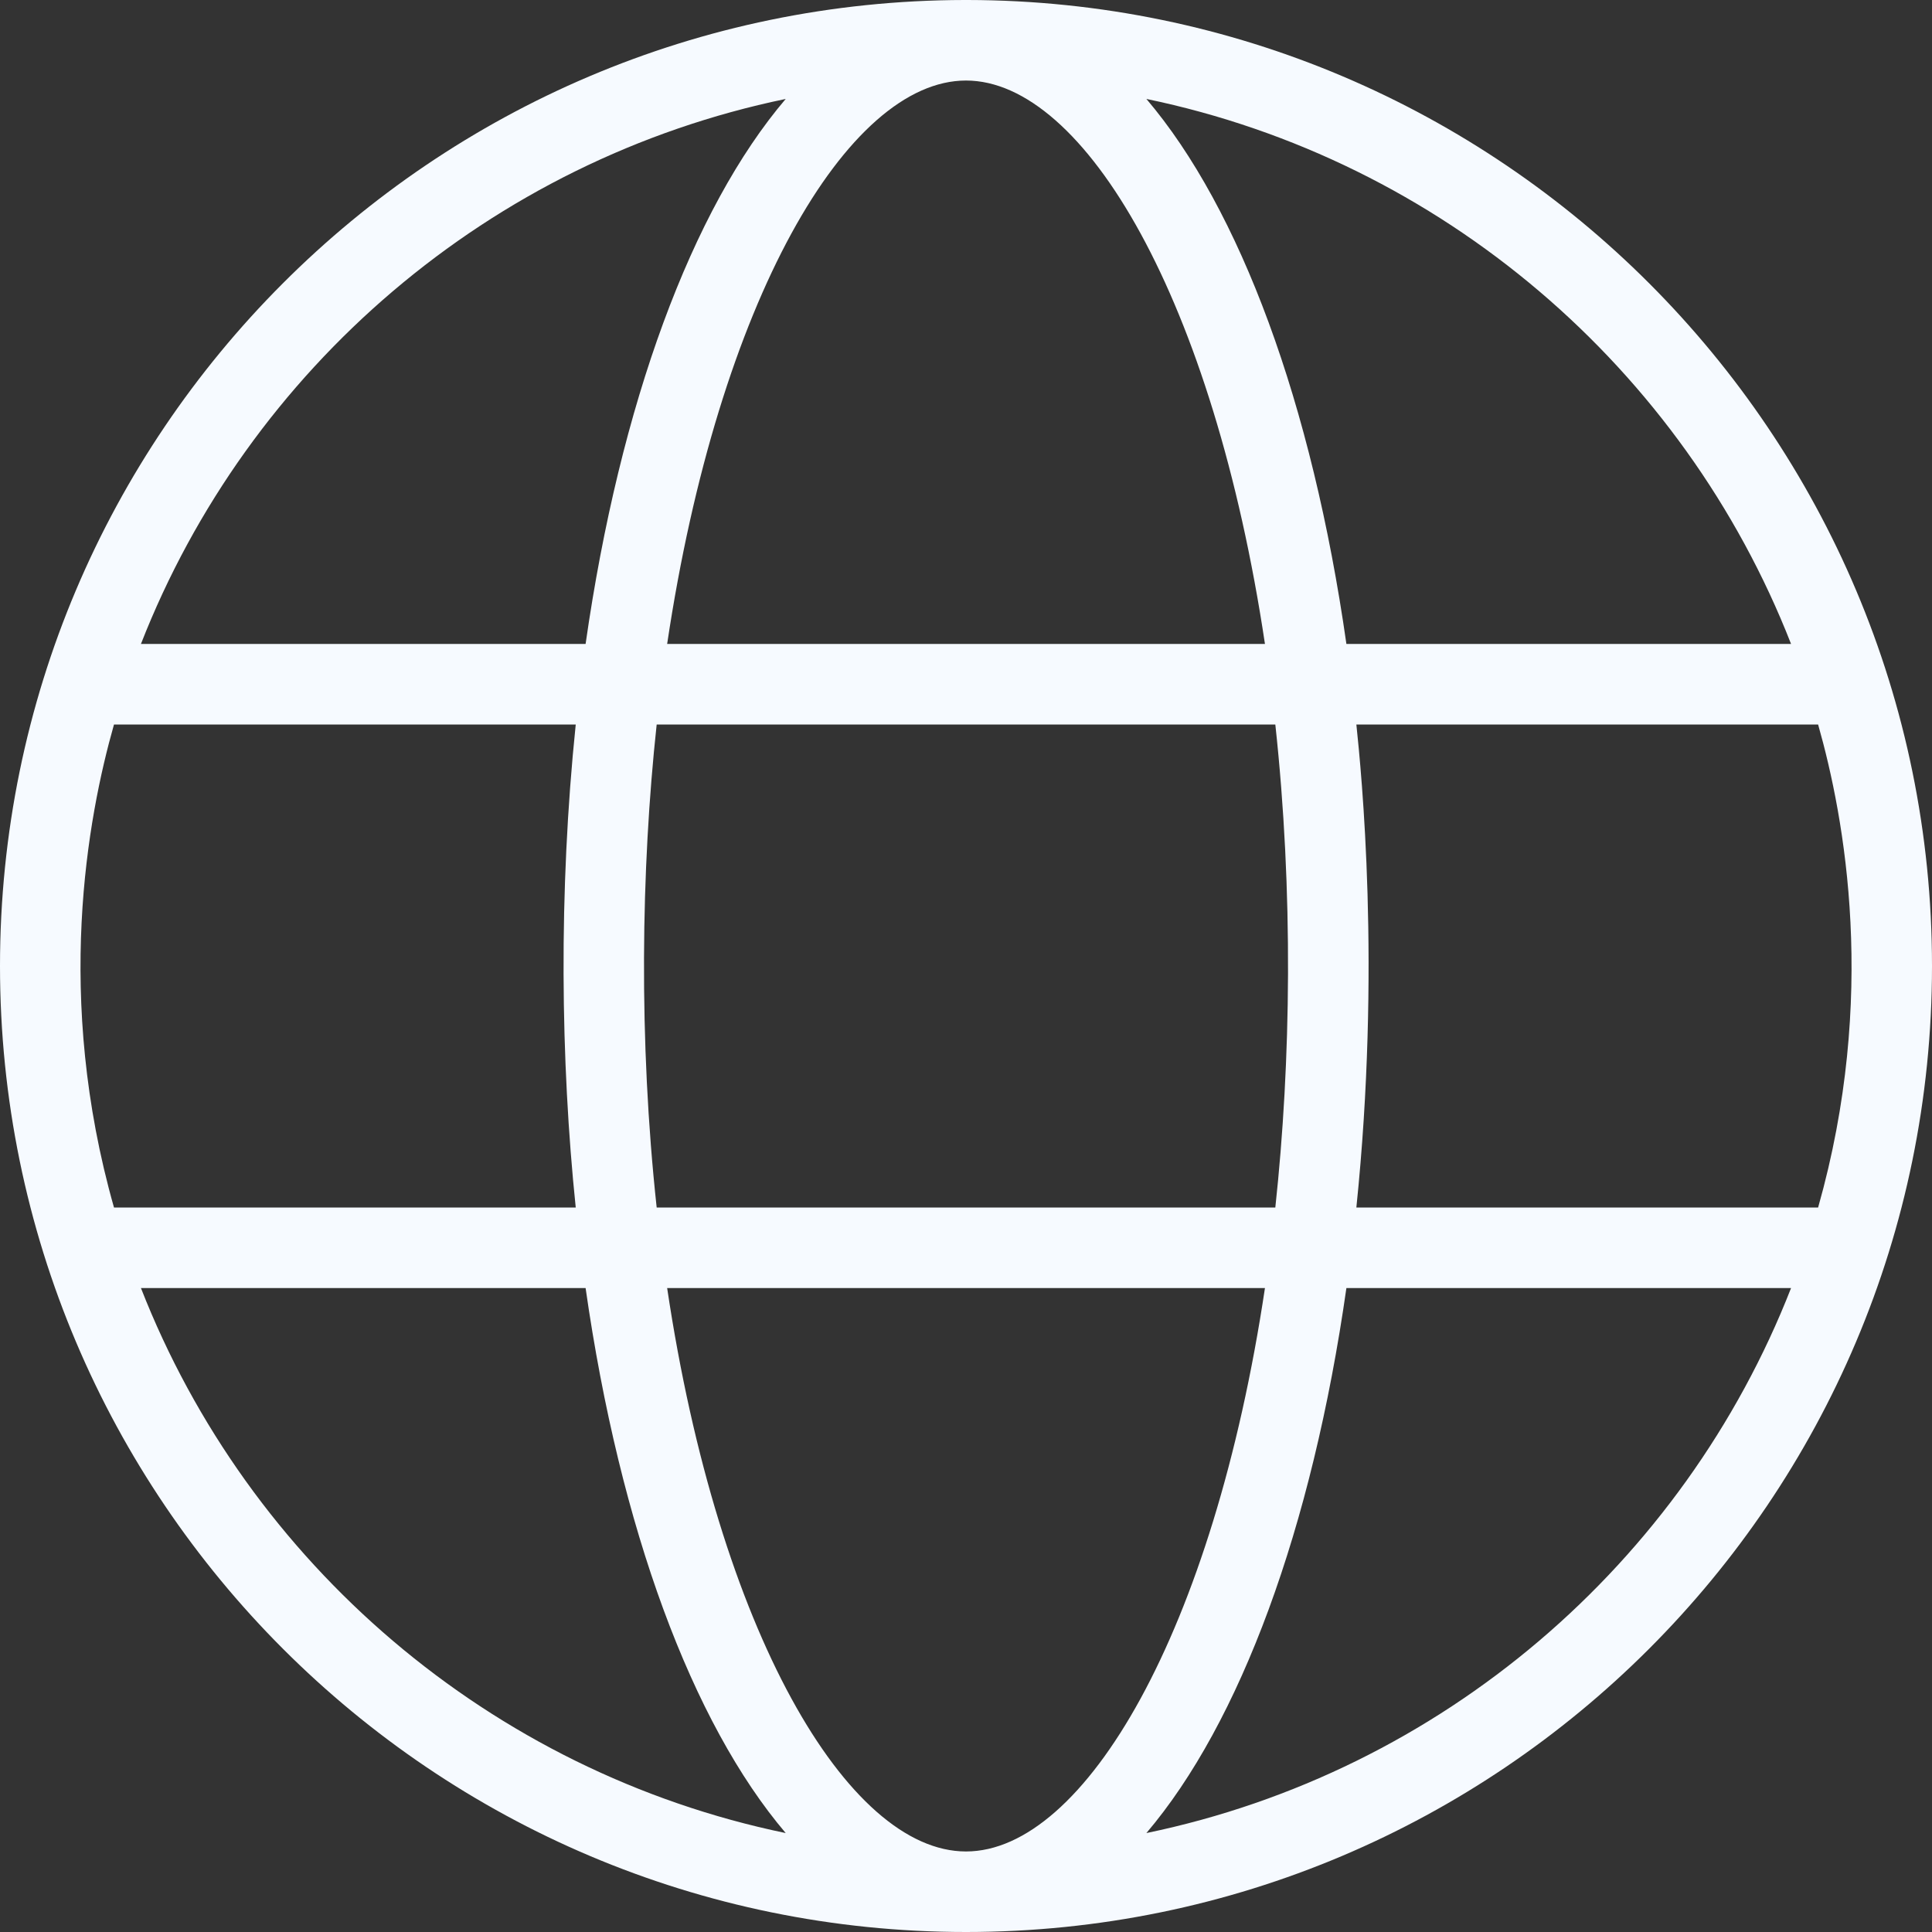
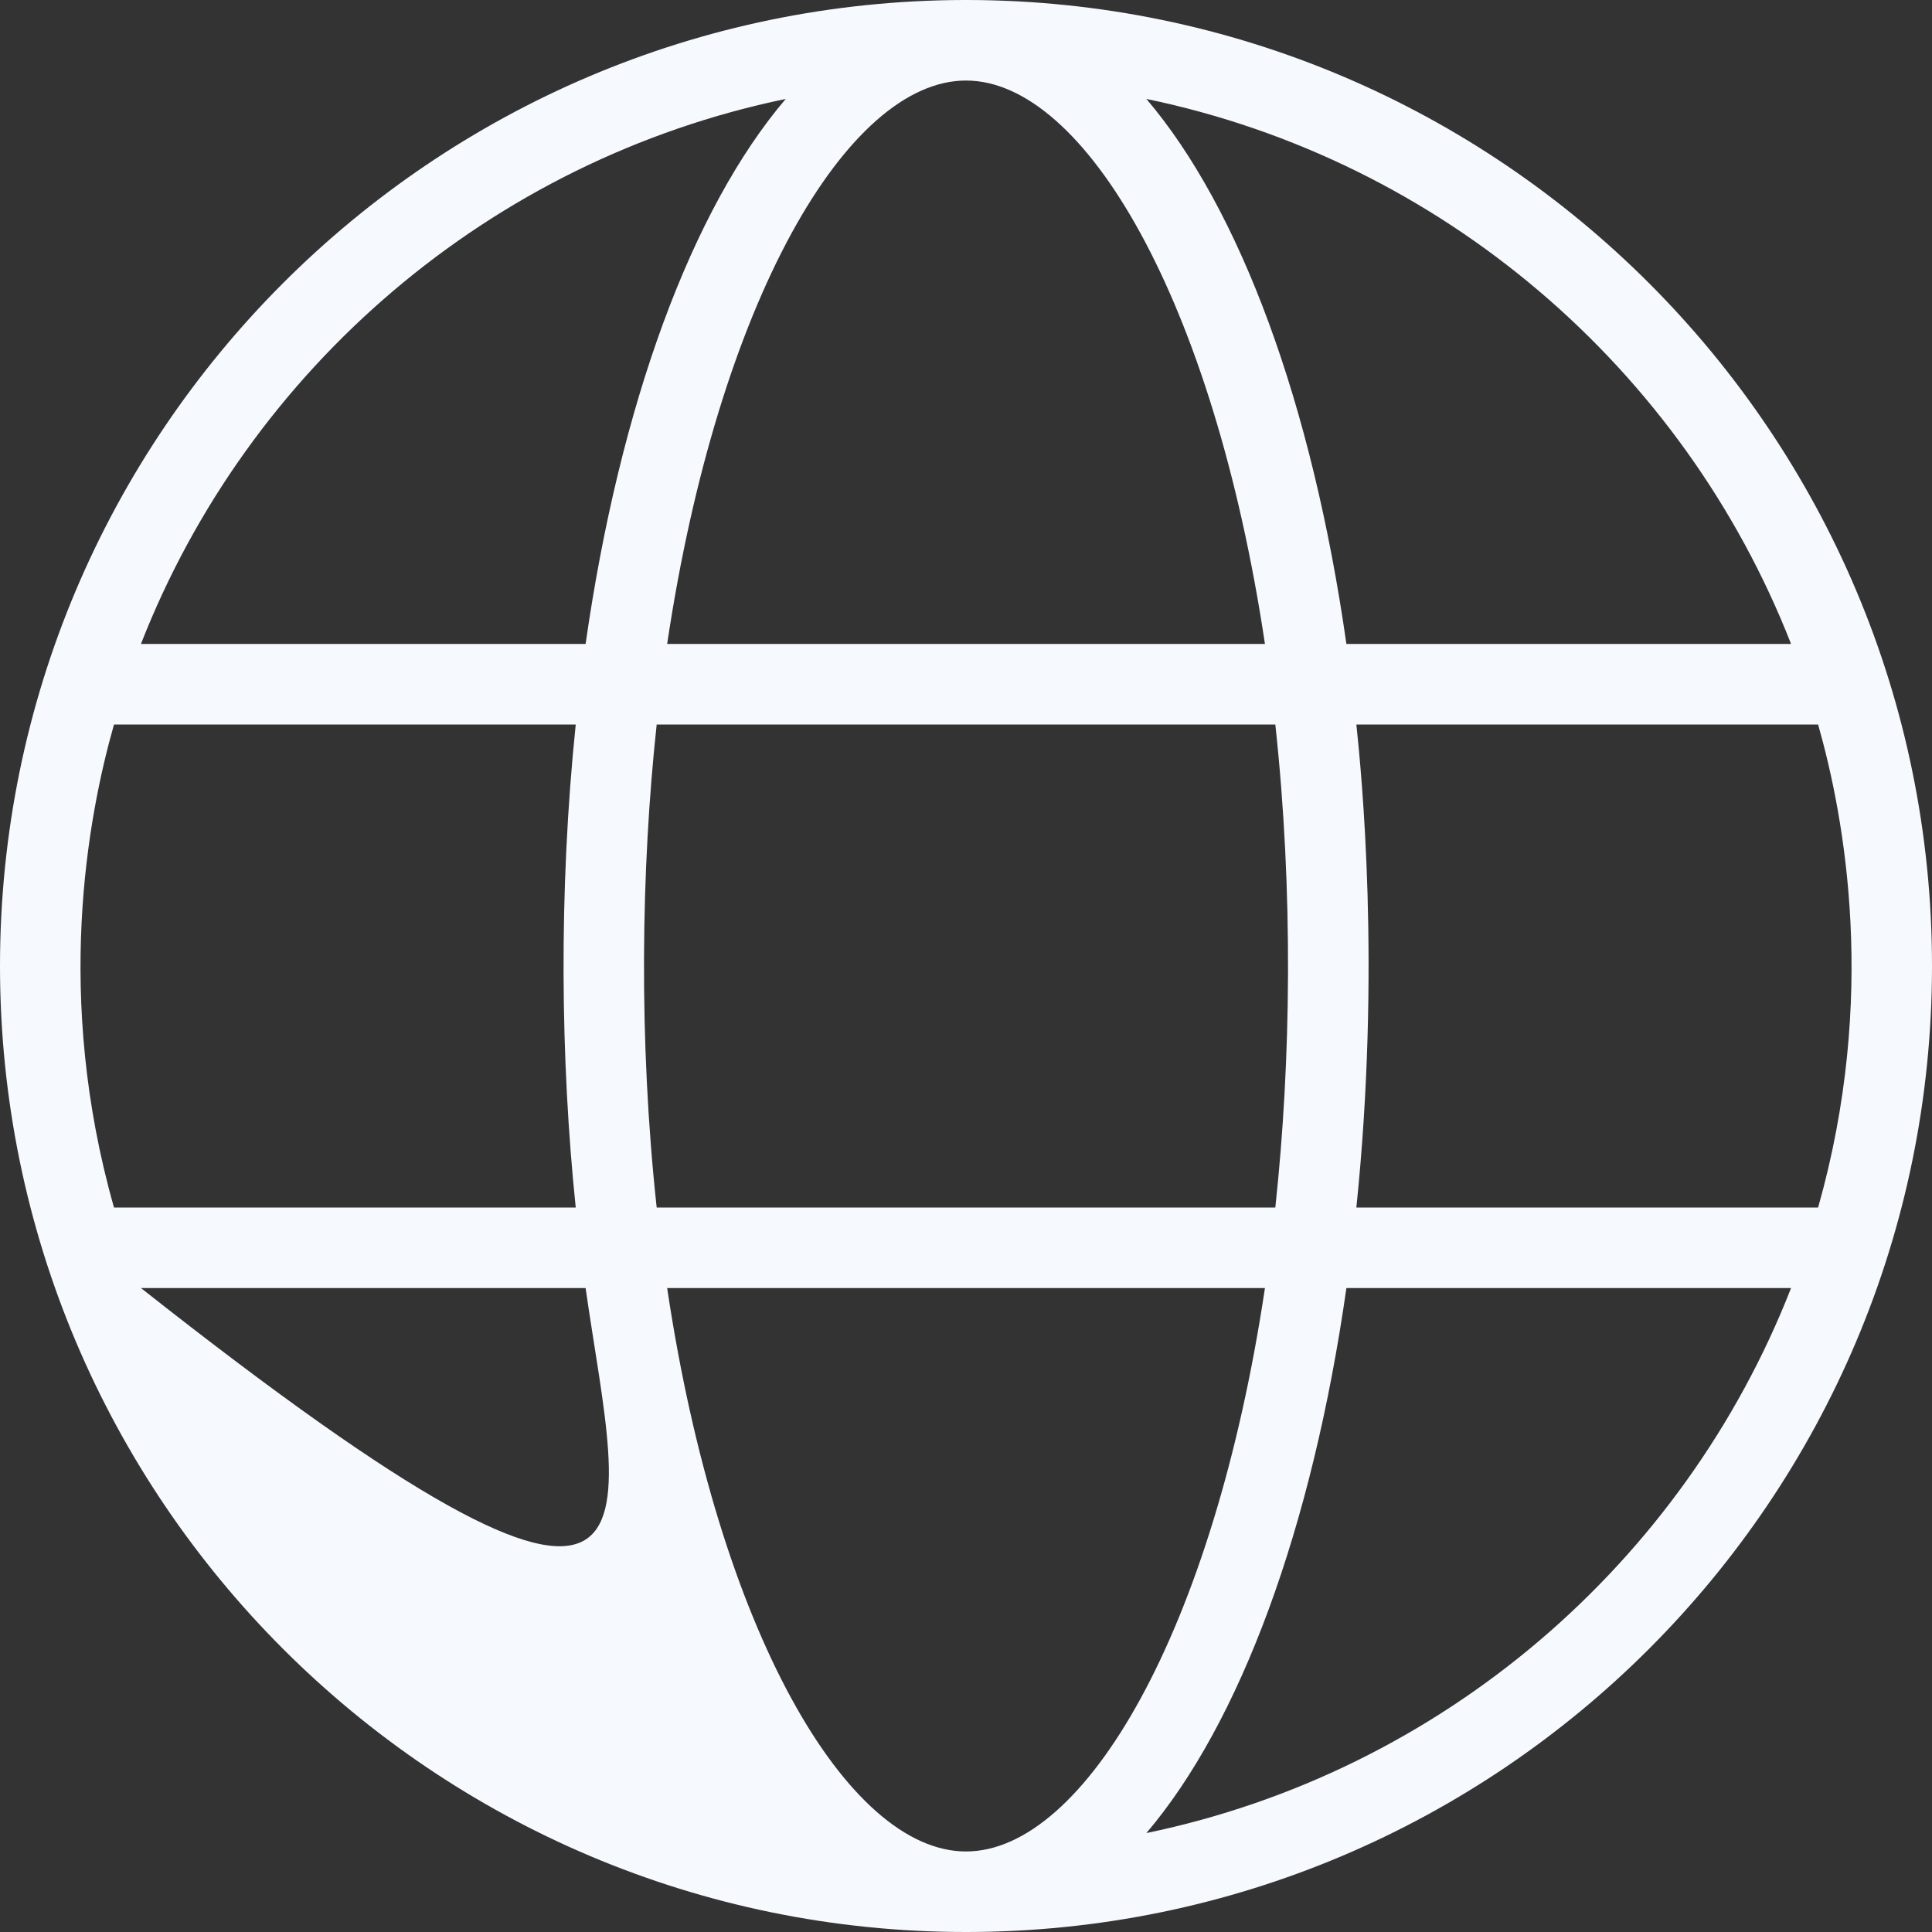
<svg xmlns="http://www.w3.org/2000/svg" width="19" height="19" viewBox="0 0 19 19" fill="none">
  <rect x="0" y="0" width="19" height="19" fill="#333333" stroke="none" />
-   <path fill-rule="evenodd" clip-rule="evenodd" d="M9.516 0C14.752 0.009 19 4.262 19 9.5C19 14.743 14.744 19 9.5 19C4.257 19 0 14.743 0 9.5C0 4.262 4.249 0.009 9.485 0H9.516ZM12.44 12.667H6.561C7.066 16.044 8.335 18.208 9.5 18.208C10.665 18.208 11.934 16.044 12.44 12.667ZM17.614 12.667H13.241C12.904 15.03 12.196 16.943 11.274 18.027C14.179 17.425 16.555 15.375 17.614 12.667ZM5.759 12.667H1.386C2.445 15.375 4.822 17.425 7.727 18.027C6.805 16.943 6.097 15.03 5.759 12.667ZM5.662 7.125H1.121C0.859 8.048 0.534 9.808 1.121 11.875H5.662C5.513 10.439 5.492 8.768 5.662 7.125ZM12.542 7.125H6.458C6.304 8.55 6.28 10.234 6.458 11.875H12.542C12.697 10.441 12.72 8.764 12.542 7.125ZM17.88 7.125H13.339C13.388 7.594 13.583 9.515 13.339 11.875H17.88C18.466 9.807 18.142 8.047 17.88 7.125ZM7.727 0.973C4.822 1.575 2.445 3.625 1.386 6.333H5.759C6.097 3.97 6.805 2.056 7.727 0.973ZM12.44 6.333C11.934 2.956 10.665 0.792 9.5 0.792C8.335 0.792 7.066 2.956 6.561 6.333H12.44ZM11.274 0.973C12.196 2.056 12.904 3.97 13.241 6.333H17.614C16.555 3.625 14.179 1.575 11.274 0.973Z" fill="#F6FAFF" />
+   <path fill-rule="evenodd" clip-rule="evenodd" d="M9.516 0C14.752 0.009 19 4.262 19 9.5C19 14.743 14.744 19 9.5 19C4.257 19 0 14.743 0 9.5C0 4.262 4.249 0.009 9.485 0H9.516ZM12.44 12.667H6.561C7.066 16.044 8.335 18.208 9.5 18.208C10.665 18.208 11.934 16.044 12.44 12.667ZM17.614 12.667H13.241C12.904 15.03 12.196 16.943 11.274 18.027C14.179 17.425 16.555 15.375 17.614 12.667ZM5.759 12.667H1.386C6.805 16.943 6.097 15.03 5.759 12.667ZM5.662 7.125H1.121C0.859 8.048 0.534 9.808 1.121 11.875H5.662C5.513 10.439 5.492 8.768 5.662 7.125ZM12.542 7.125H6.458C6.304 8.55 6.28 10.234 6.458 11.875H12.542C12.697 10.441 12.72 8.764 12.542 7.125ZM17.88 7.125H13.339C13.388 7.594 13.583 9.515 13.339 11.875H17.88C18.466 9.807 18.142 8.047 17.88 7.125ZM7.727 0.973C4.822 1.575 2.445 3.625 1.386 6.333H5.759C6.097 3.97 6.805 2.056 7.727 0.973ZM12.44 6.333C11.934 2.956 10.665 0.792 9.5 0.792C8.335 0.792 7.066 2.956 6.561 6.333H12.44ZM11.274 0.973C12.196 2.056 12.904 3.97 13.241 6.333H17.614C16.555 3.625 14.179 1.575 11.274 0.973Z" fill="#F6FAFF" />
</svg>